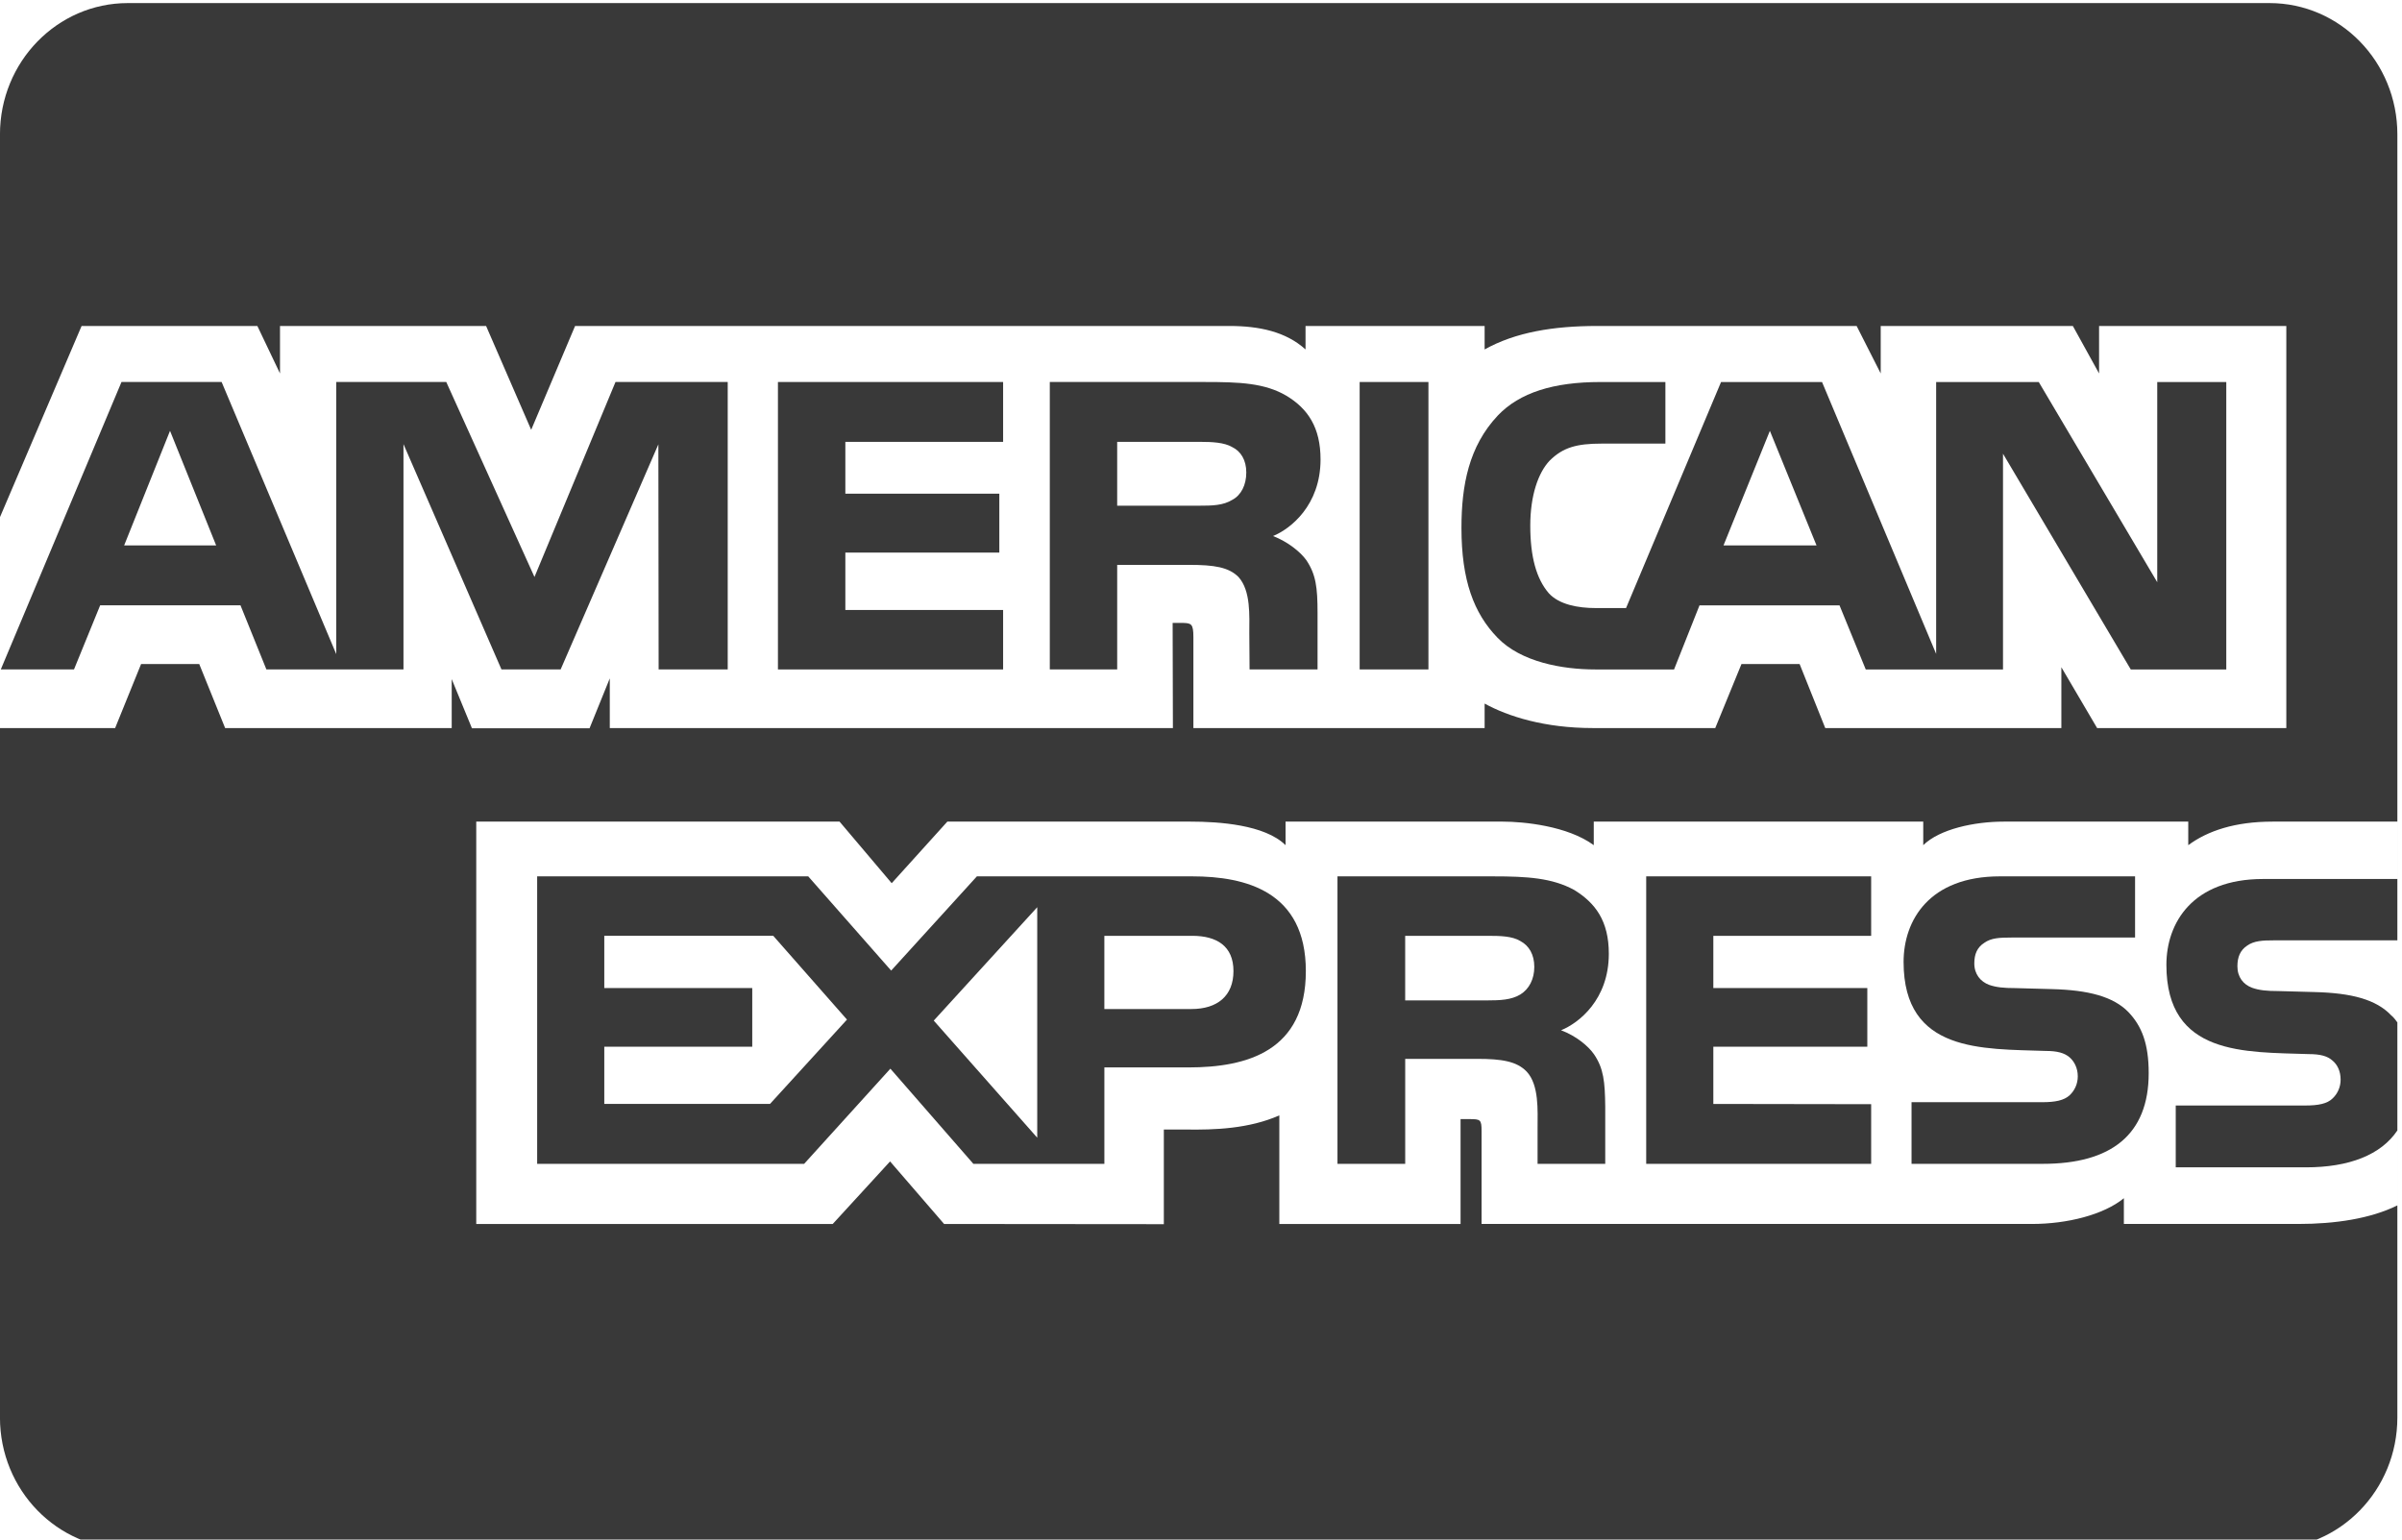
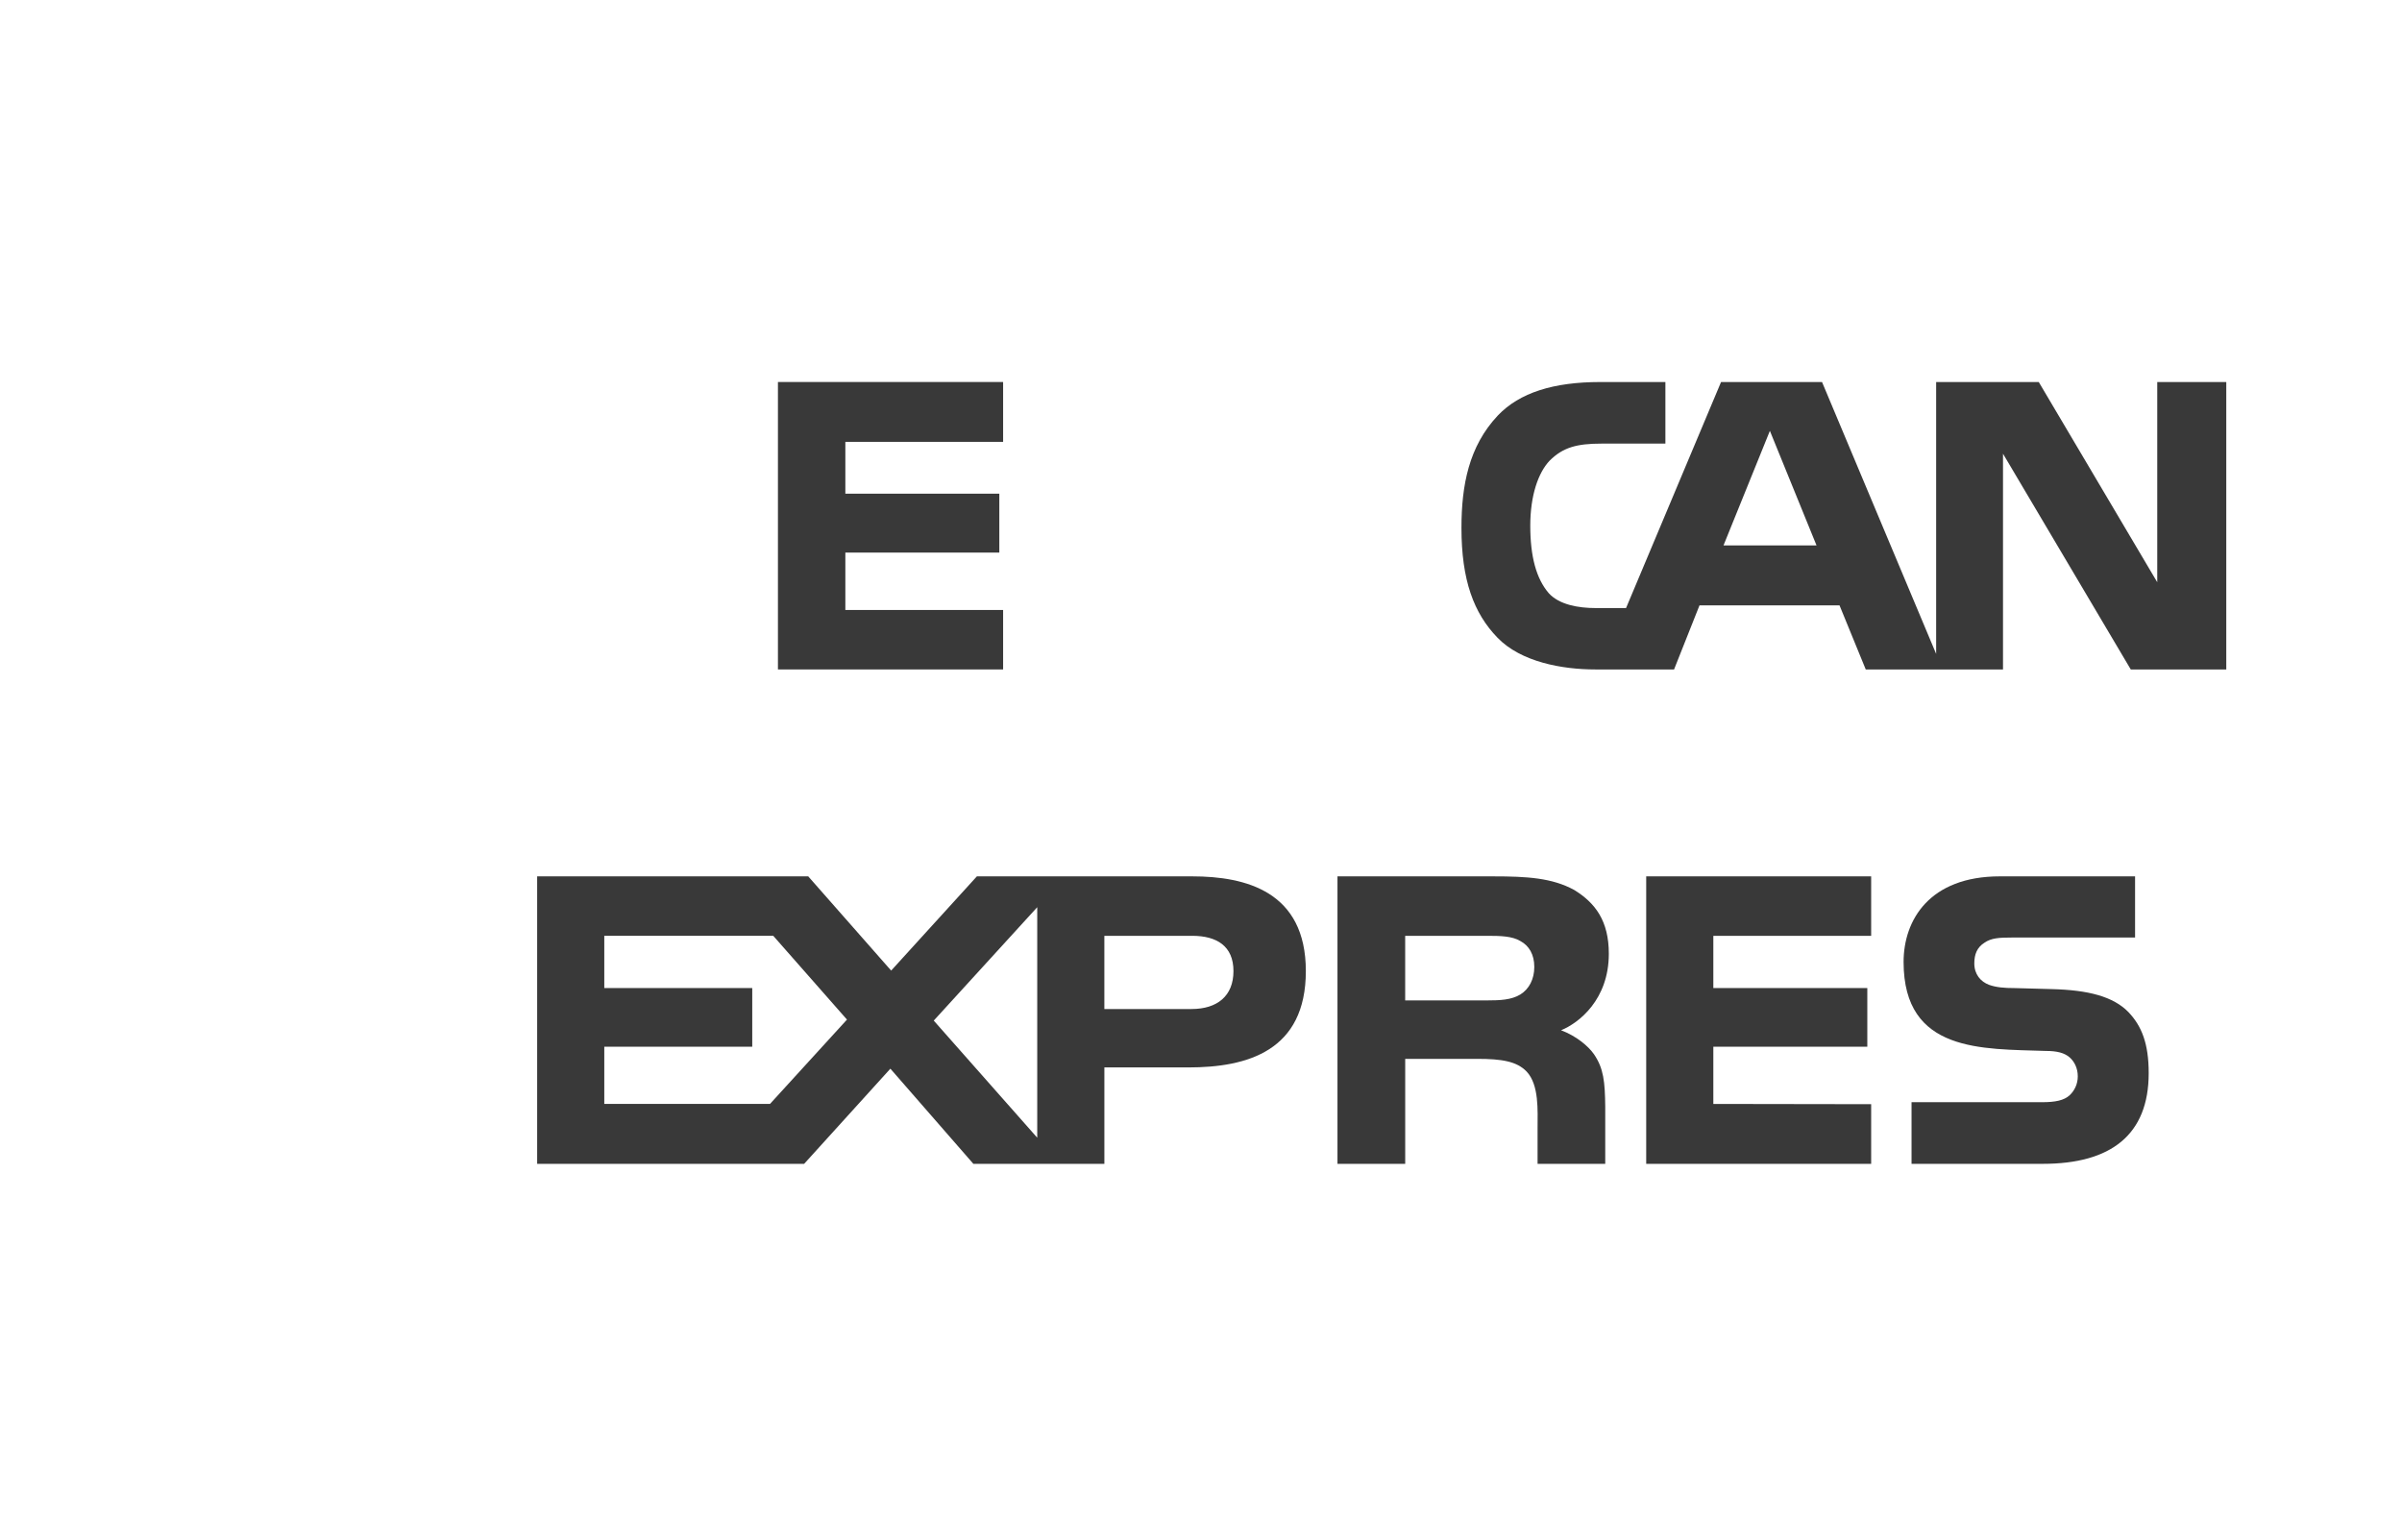
<svg xmlns="http://www.w3.org/2000/svg" enable-background="new 0 0 780 500" height="500" viewBox="0 0 780 500" width="780">
  <g fill="#393939">
-     <path d="m199.87 124.06-26.311 63.322-28.644-63.323h-35.722v88.379l-37.224-88.378h-32.517l-39.193 93.344h23.77l8.496-20.82h45.57l8.41 20.82h44.515v-73.171l31.819 73.171h19.218l31.735-73.106.083 73.106h22.435v-93.344zm-129.68 53.068h-29.875l14.896-37.213 14.979 37.211z" />
    <path d="m325.74 217.41h-73.12v-93.35h73.12v19.44h-51.23v16.83h50v19.13h-50v18.64h51.23z" />
-     <path d="m428.82 149.2c0-10.412-4.152-16.5-11.076-20.669-7.076-4.17-15.316-4.471-26.502-4.471h-50.34v93.344h21.884v-33.952h23.495c7.88 0 12.755.713 15.952 3.996 3.982 4.491 3.455 12.569 3.455 18.186l.084 11.771h22.075v-18.338c0-8.336-.534-12.484-3.624-17.126-1.947-2.72-6.037-6.002-10.827-7.861 5.679-2.31 15.424-9.998 15.424-24.88zm-28.622 13.109c-3.007 1.861-6.564 1.923-10.826 1.923h-26.588v-20.734h26.95c3.813 0 7.795.176 10.378 1.685 2.84 1.36 4.597 4.253 4.597 8.251 0 4.08-1.672 7.363-4.511 8.875z" />
-     <path d="m441.52 124.06h22.334v93.344h-22.334z" />
    <path d="m700.52 124.07v65.009l-38.474-65.009h-33.323v88.29l-37.056-88.29h-32.794l-30.847 73.407h-9.83c-5.761 0-11.884-1.121-15.253-4.813-4.068-4.711-6.02-11.922-6.02-21.922 0-9.785 2.562-17.213 6.293-21.144 4.344-4.318 8.854-5.53 16.842-5.53h20.743v-20h-21.189c-15.083 0-26.163 3.436-33.238 10.885-9.407 10-11.798 22.656-11.798 36.499 0 16.975 4 27.71 11.692 35.637 7.629 7.925 21.098 10.323 31.737 10.323h25.61l8.263-20.82h45.465l8.518 20.82h44.573v-70.059l41.485 70.059h31.016l.001.001v-93.342h-22.416zm-110.64 53.064h-30.209l15.062-37.213z" />
    <path d="m387.16 284.61h-69.936l-27.839 30.603-26.928-30.603h-88.027v93.366h86.693l28.007-30.909 26.951 30.908h42.54v-31.315h27.31c19.132 0 38.113-5.355 38.113-31.292-.001-25.857-19.516-30.758-36.884-30.758zm-137.12 73.909h-53.811v-18.577h48.049v-19.05h-48.049v-16.974h54.872l23.939 27.208zm86.78 10.966-33.603-38.032 33.603-36.823zm50.082-41.789h-28.285v-23.776h28.539c7.902 0 13.386 3.284 13.386 11.448.001 8.075-5.23 12.328-13.64 12.328z" />
    <path d="m534.57 284.61h73.05v19.31h-51.25v16.97h50v19.05h-50v18.58l51.25.08v19.38h-73.05z" />
    <path d="m506.92 334.59c5.761-2.331 15.511-9.936 15.513-24.838 0-10.652-4.344-16.479-11.252-20.734-7.183-3.906-15.253-4.404-26.334-4.404h-50.53v93.365h21.993v-34.1h23.389c7.985 0 12.861.799 16.059 4.144 4.067 4.342 3.537 12.658 3.537 18.276v11.681h21.973v-18.509c-.088-8.229-.535-12.484-3.625-17.043-1.87-2.719-5.852-6.006-10.723-7.838zm-13.218-11.619c-2.928 1.771-6.549 1.923-10.809 1.923h-26.588v-20.971h26.951c3.896 0 7.796.085 10.445 1.688 2.836 1.512 4.532 4.403 4.532 8.399.001 3.995-1.695 7.212-4.531 8.961z" />
    <path d="m691.2 328.73c4.262 4.496 6.547 10.173 6.547 19.782 0 20.086-12.312 29.461-34.383 29.461h-42.629v-20.021h42.457c4.152 0 7.096-.559 8.939-2.311 1.506-1.445 2.585-3.543 2.585-6.09 0-2.721-1.167-4.88-2.67-6.174-1.674-1.426-3.982-2.072-7.794-2.072-20.468-.713-46.101.646-46.101-28.9 0-13.542 8.347-27.796 31.292-27.796h43.877v19.872h-40.148c-3.98 0-6.568.151-8.77 1.686-2.396 1.513-3.286 3.757-3.286 6.718 0 3.522 2.035 5.92 4.789 6.954 2.309.818 4.79 1.059 8.519 1.059l11.78.324c11.884.295 20.039 2.391 24.996 7.508z" />
-     <path d="m729.75 307.08c2.228-1.54 4.874-1.692 8.857-1.692h39.889v-261.75c0-23.553-18.586-42.638-41.512-42.638h-695.48c-22.917 0-41.512 19.089-41.512 42.638v124.31l26.505-62.085h57.077l7.351 15.422v-15.421h66.925l14.641 33.726 14.256-33.726h212.48c9.657 0 18.345 1.84 24.718 7.624v-7.624h58.159v7.624c10.018-5.611 22.417-7.625 36.524-7.625h84.278l7.819 15.422v-15.422h62.392l8.515 15.422v-15.421h60.804v130.58h-61.438l-11.611-19.753v19.753h-76.672l-8.327-20.795h-18.877l-8.515 20.795h-39.787c-15.612 0-27.478-3.767-35.106-7.947v7.947h-94.573v-29.631c0-4.182-.723-4.417-3.201-4.504h-3.537l.084 34.136h-182.86v-16.137l-6.568 16.202h-38.196l-6.568-15.965v15.898h-73.577l-8.41-20.795h-18.877l-8.432 20.795h-37.395v.001h-.003v223.92c0 23.553 18.585 42.637 41.512 42.637h695.48c22.917 0 41.512-19.089 41.512-42.638v-93.235l-.001.001v24.343c-8.77 4.331-20.294 6.022-32.095 6.022h-56.712v-8.361c-6.569 5.39-18.436 8.361-29.787 8.361h-178.79v-30.198c0-3.703-.357-3.854-3.979-3.854h-2.84v34.055h-58.854v-35.264c-9.852 4.354-21.019 4.744-30.486 4.594h-7.016v30.738l-71.355-.065-17.542-20.313-18.624 20.313h-115.76v-130.67h117.98l16.928 20 18.071-20h78.981c9.13 0 24.11.978 30.846 7.648v-7.648h70.57c6.632 0 21 1.368 29.515 7.648v-7.648h106.99v7.648c5.319-5.219 16.564-7.648 26.146-7.648h59.913v7.648c6.288-4.652 15.168-7.648 27.391-7.648h40.507v18.633h-43.596c-22.968 0-31.403 14.297-31.403 27.88 0 29.635 25.64 28.271 46.189 28.986 3.812 0 6.122.648 7.711 2.079 1.609 1.298 2.674 3.463 2.674 6.192.017 2.319-.924 4.538-2.588 6.107-1.76 1.758-4.681 2.317-8.857 2.317h-42.096v20.082h42.269c14.023 0 24.383-4.03 29.699-11.979v-.001h.001v-35.092c-.61-.803-1.145-1.604-2.03-2.318-4.872-5.131-12.861-7.235-24.831-7.537l-11.862-.324c-3.646 0-6.126-.242-8.435-1.062-2.836-1.039-4.785-3.443-4.785-6.975 0-2.971.888-5.221 3.197-6.737z" />
  </g>
</svg>